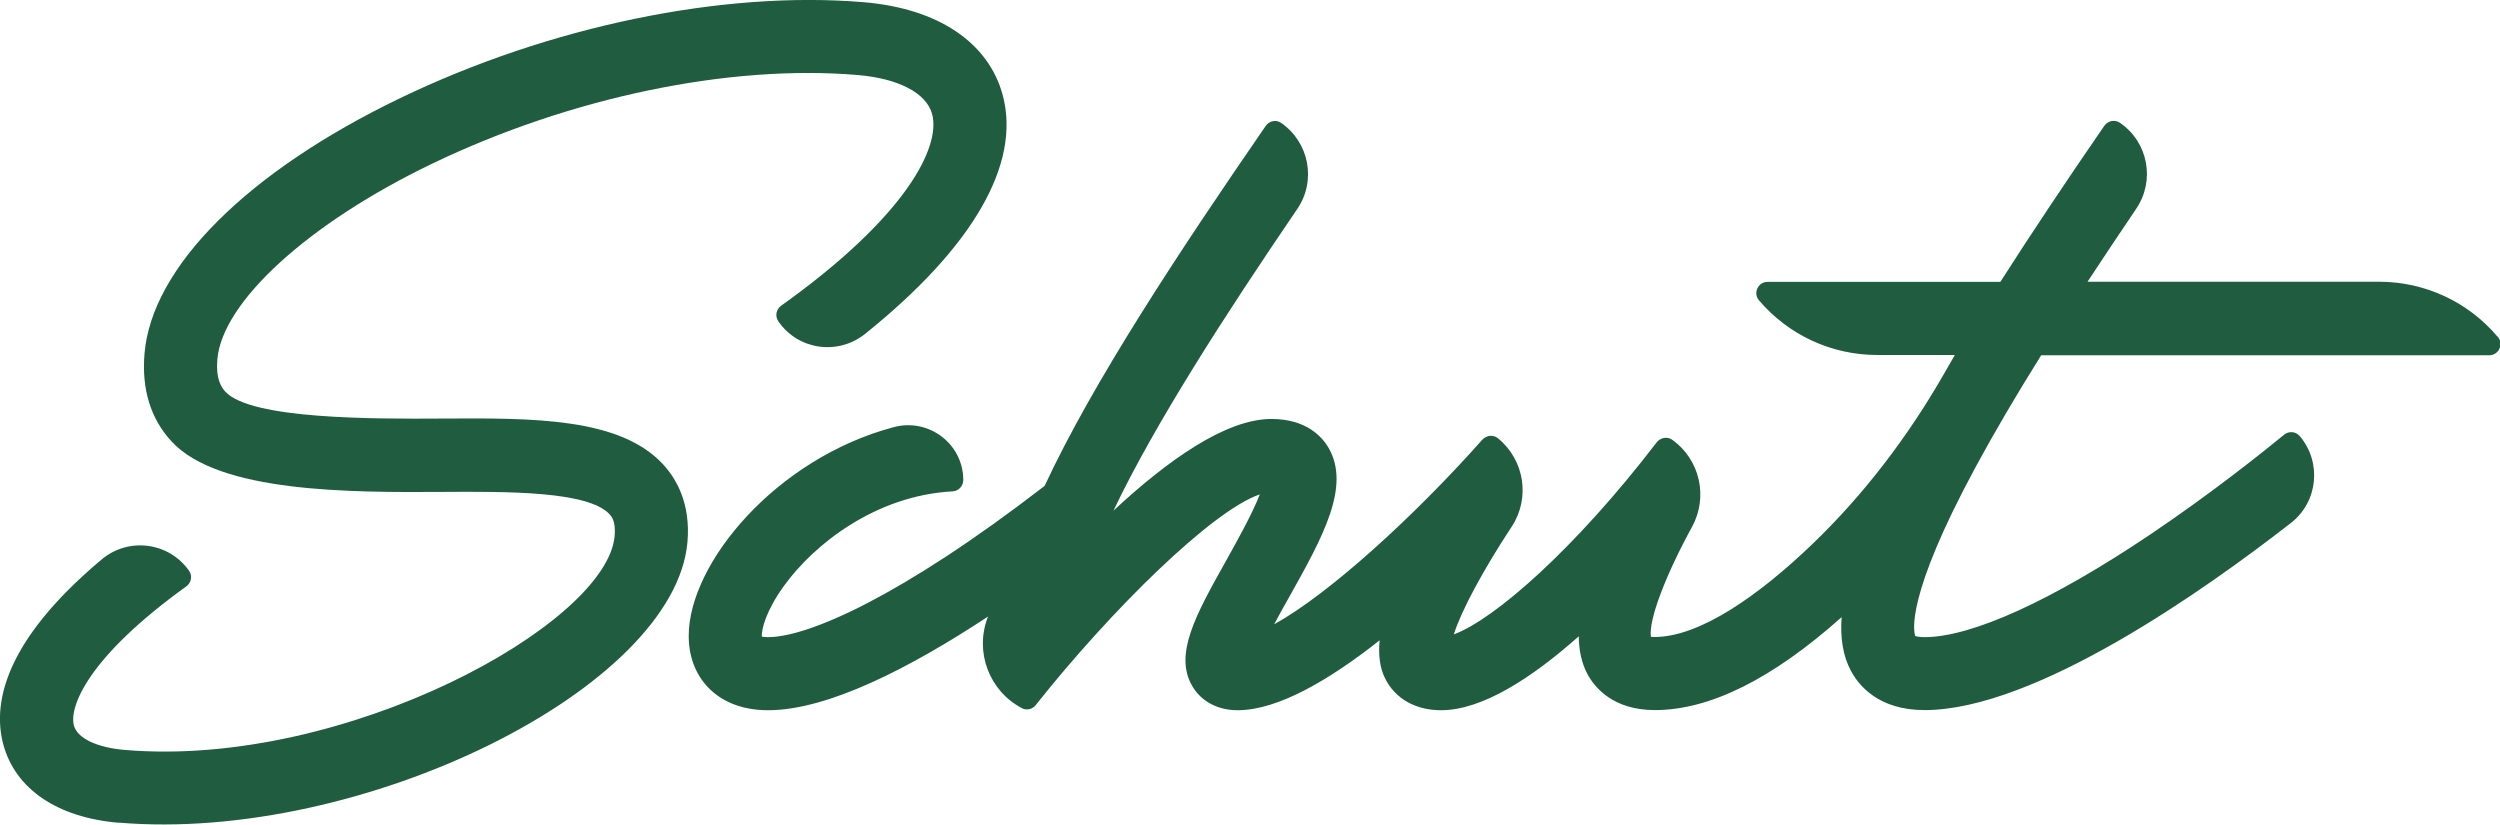
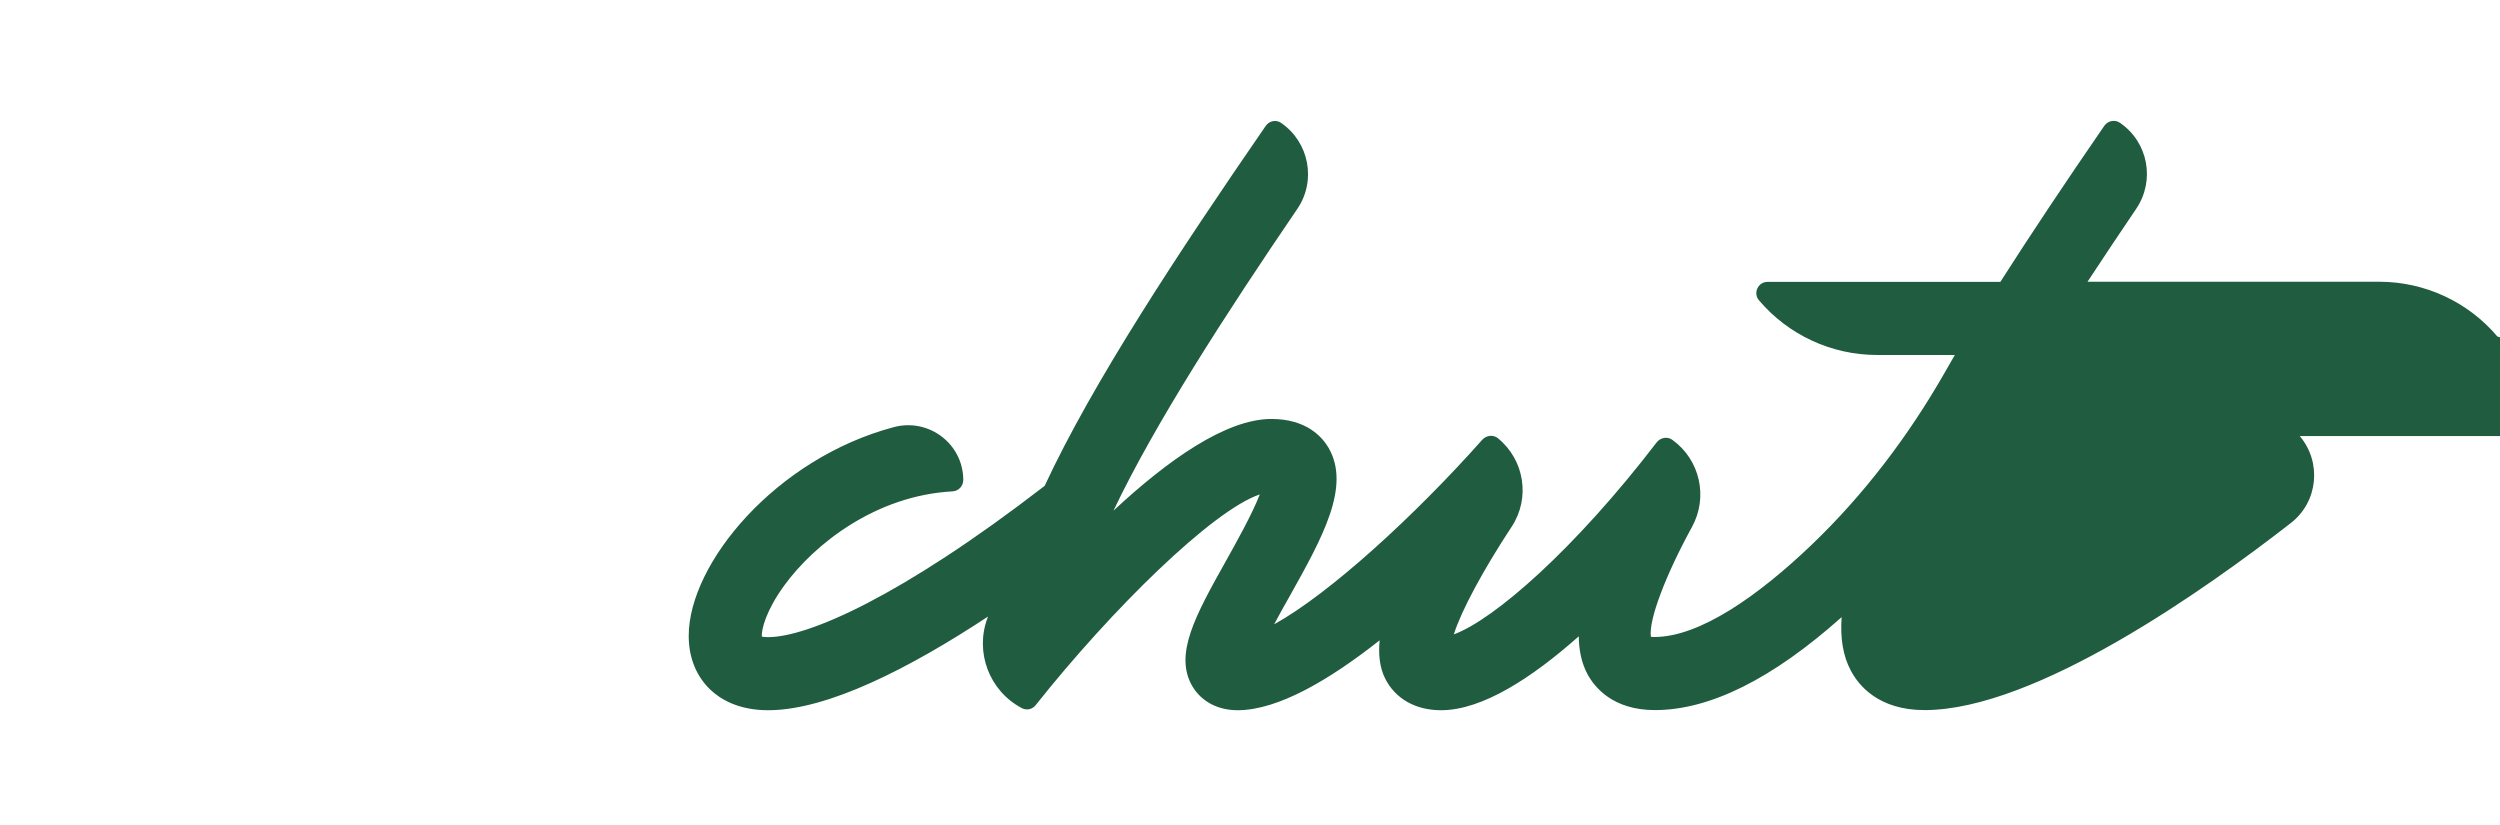
<svg xmlns="http://www.w3.org/2000/svg" id="uuid-a38ceb64-9072-4b10-aef9-a17c7ff106ed" data-name="Layer 2" viewBox="0 0 181.28 59.79">
  <defs>
    <style>
      .uuid-446835a1-9dfc-4677-a37b-4417c3bdef64 {
        fill: #205c40;
      }
    </style>
  </defs>
  <g id="uuid-7d5d7ce6-9491-47bf-8d06-0b0f4757df90" data-name="Laag 1">
    <g>
-       <path class="uuid-446835a1-9dfc-4677-a37b-4417c3bdef64" d="M8.6,59.66c-4.45-.38-7.49-2.45-8.36-5.68-.78-2.89,0-7.44,7.14-13.42,1.95-1.63,4.87-1.25,6.33,.83h0c.26,.37,.16,.87-.2,1.13-7.16,5.15-8.51,8.75-8.15,10.09,.25,.92,1.66,1.6,3.69,1.77,15.97,1.35,34.98-9.13,35.52-15.52,.09-1.07-.23-1.42-.37-1.57-1.55-1.68-7.39-1.65-12.08-1.62-6.69,.04-16.23,.07-19.67-3.65-1.53-1.65-2.19-3.8-1.97-6.39,.53-6.26,7.46-13.18,18.53-18.51C39.84,1.9,52.41-.7,62.63,.16c5.38,.45,9.05,2.91,10.08,6.74,1.34,4.99-2.18,11.05-9.98,17.31-1.96,1.57-4.83,1.18-6.27-.88l-.02-.03c-.26-.37-.16-.87,.2-1.13,9.08-6.48,11.59-11.52,10.95-13.9-.41-1.52-2.43-2.58-5.4-2.83-9.32-.79-20.86,1.62-30.88,6.44-8.95,4.31-15.2,10.01-15.55,14.18-.12,1.41,.28,2.01,.58,2.34,1.86,2.01,10.73,1.98,15.75,1.95,6.61-.04,12.86-.07,16,3.33,.93,1.01,2,2.81,1.76,5.61-.9,10.62-23.64,21.85-41.25,20.36Z" />
-       <path class="uuid-446835a1-9dfc-4677-a37b-4417c3bdef64" d="M181.09,24.4c-2.13-2.52-5.27-3.97-8.56-3.97h-21.16c1.1-1.67,2.27-3.43,3.53-5.29,1.39-2.05,.87-4.83-1.17-6.23h0c-.37-.26-.88-.16-1.14,.21-2.86,4.15-5.36,7.91-7.54,11.32h-16.88c-.69,0-1.07,.81-.62,1.34h0c2.13,2.51,5.26,3.96,8.56,3.96h5.64l-.77,1.34c-2.62,4.57-5.82,8.79-9.62,12.43-3.86,3.69-8.11,6.68-11.39,6.68-.11,0-.19,0-.26-.01-.18-1.23,1.09-4.52,2.98-7.97,1.19-2.17,.58-4.88-1.43-6.32-.36-.26-.87-.16-1.14,.2-5.94,7.75-11.8,12.85-14.7,13.91,.53-1.7,2.13-4.67,4.19-7.8,1.37-2.07,.94-4.85-.99-6.42-.34-.28-.84-.22-1.14,.11-4.88,5.5-11.11,11.19-15.09,13.38,.37-.7,.77-1.41,1.11-2.01,2.4-4.29,4.47-7.99,2.83-10.8-.46-.78-1.6-2.08-4.14-2.08-3.31,0-7.54,3.01-11.45,6.65,3-6.31,8.18-14.32,13.33-21.88,1.4-2.05,.86-4.85-1.19-6.25-.36-.24-.86-.13-1.1,.23-6.3,9.14-12.52,18.56-16.03,26.1-10.46,8.08-17.2,10.97-20.05,10.97-.22,0-.37-.02-.46-.04-.03-.52,.3-1.87,1.61-3.68,2.19-3.03,6.66-6.55,12.22-6.85,.44-.02,.78-.39,.78-.83-.01-2.62-2.5-4.5-5.03-3.83-8.56,2.27-14.88,9.88-14.88,15.14,0,1.58,.55,2.93,1.58,3.91,.72,.68,2.02,1.48,4.18,1.48,4.32,0,10.28-3.06,15.94-6.79-.01,.03-.02,.06-.03,.09-.94,2.5,.13,5.31,2.49,6.55,.34,.18,.76,.09,1-.22,5.49-6.92,12.8-14.11,16.25-15.28-.54,1.41-1.73,3.53-2.45,4.82-2.2,3.93-3.79,6.78-2.44,9.09,.65,1.1,1.84,1.74,3.28,1.74,2.94,0,6.69-2.22,10.3-5.07-.1,1.05,.01,1.99,.4,2.77,.73,1.46,2.2,2.3,4.05,2.3,3.01,0,6.62-2.37,9.99-5.36,.01,1,.2,1.93,.62,2.72,.52,.98,1.86,2.63,4.9,2.63,3.99,0,8.53-2.27,13.54-6.74-.11,1.55,.11,2.83,.66,3.86,.56,1.08,2.01,2.88,5.35,2.88,8.06,0,20.42-8.78,26.57-13.57,1.97-1.53,2.25-4.4,.64-6.3h0c-.29-.34-.79-.38-1.13-.1-1.44,1.18-5.24,4.23-9.73,7.25-7.13,4.79-12.94,7.43-16.35,7.43-.36,0-.58-.05-.67-.08-.12-.34-.71-2.86,4.39-12.28,1.31-2.42,2.87-5.09,4.74-8.08h32.49c.69,0,1.07-.81,.62-1.34Z" />
+       <path class="uuid-446835a1-9dfc-4677-a37b-4417c3bdef64" d="M181.09,24.4c-2.13-2.52-5.27-3.97-8.56-3.97h-21.16c1.1-1.67,2.27-3.43,3.53-5.29,1.39-2.05,.87-4.83-1.17-6.23h0c-.37-.26-.88-.16-1.14,.21-2.86,4.15-5.36,7.91-7.54,11.32h-16.88c-.69,0-1.07,.81-.62,1.34h0c2.13,2.51,5.26,3.96,8.56,3.96h5.64l-.77,1.34c-2.62,4.57-5.82,8.79-9.62,12.43-3.86,3.69-8.11,6.68-11.39,6.68-.11,0-.19,0-.26-.01-.18-1.23,1.09-4.52,2.98-7.97,1.19-2.17,.58-4.88-1.43-6.32-.36-.26-.87-.16-1.14,.2-5.94,7.75-11.8,12.85-14.7,13.91,.53-1.7,2.13-4.67,4.19-7.8,1.37-2.07,.94-4.85-.99-6.42-.34-.28-.84-.22-1.14,.11-4.88,5.5-11.11,11.19-15.09,13.38,.37-.7,.77-1.41,1.11-2.01,2.4-4.29,4.47-7.99,2.83-10.8-.46-.78-1.6-2.08-4.14-2.08-3.31,0-7.54,3.01-11.45,6.65,3-6.31,8.18-14.32,13.33-21.88,1.4-2.05,.86-4.85-1.19-6.25-.36-.24-.86-.13-1.1,.23-6.3,9.14-12.52,18.56-16.03,26.1-10.46,8.08-17.2,10.97-20.05,10.97-.22,0-.37-.02-.46-.04-.03-.52,.3-1.87,1.61-3.68,2.19-3.03,6.66-6.55,12.22-6.85,.44-.02,.78-.39,.78-.83-.01-2.62-2.5-4.5-5.03-3.83-8.56,2.27-14.88,9.88-14.88,15.14,0,1.58,.55,2.93,1.58,3.91,.72,.68,2.02,1.48,4.18,1.48,4.32,0,10.28-3.06,15.94-6.79-.01,.03-.02,.06-.03,.09-.94,2.5,.13,5.31,2.49,6.55,.34,.18,.76,.09,1-.22,5.49-6.92,12.8-14.11,16.25-15.28-.54,1.41-1.73,3.53-2.45,4.82-2.2,3.93-3.79,6.78-2.44,9.09,.65,1.1,1.84,1.74,3.28,1.74,2.94,0,6.69-2.22,10.3-5.07-.1,1.05,.01,1.99,.4,2.77,.73,1.46,2.2,2.3,4.05,2.3,3.01,0,6.62-2.37,9.99-5.36,.01,1,.2,1.93,.62,2.72,.52,.98,1.86,2.63,4.9,2.63,3.99,0,8.53-2.27,13.54-6.74-.11,1.55,.11,2.83,.66,3.86,.56,1.08,2.01,2.88,5.35,2.88,8.06,0,20.42-8.78,26.57-13.57,1.97-1.53,2.25-4.4,.64-6.3h0h32.49c.69,0,1.07-.81,.62-1.34Z" />
    </g>
  </g>
</svg>